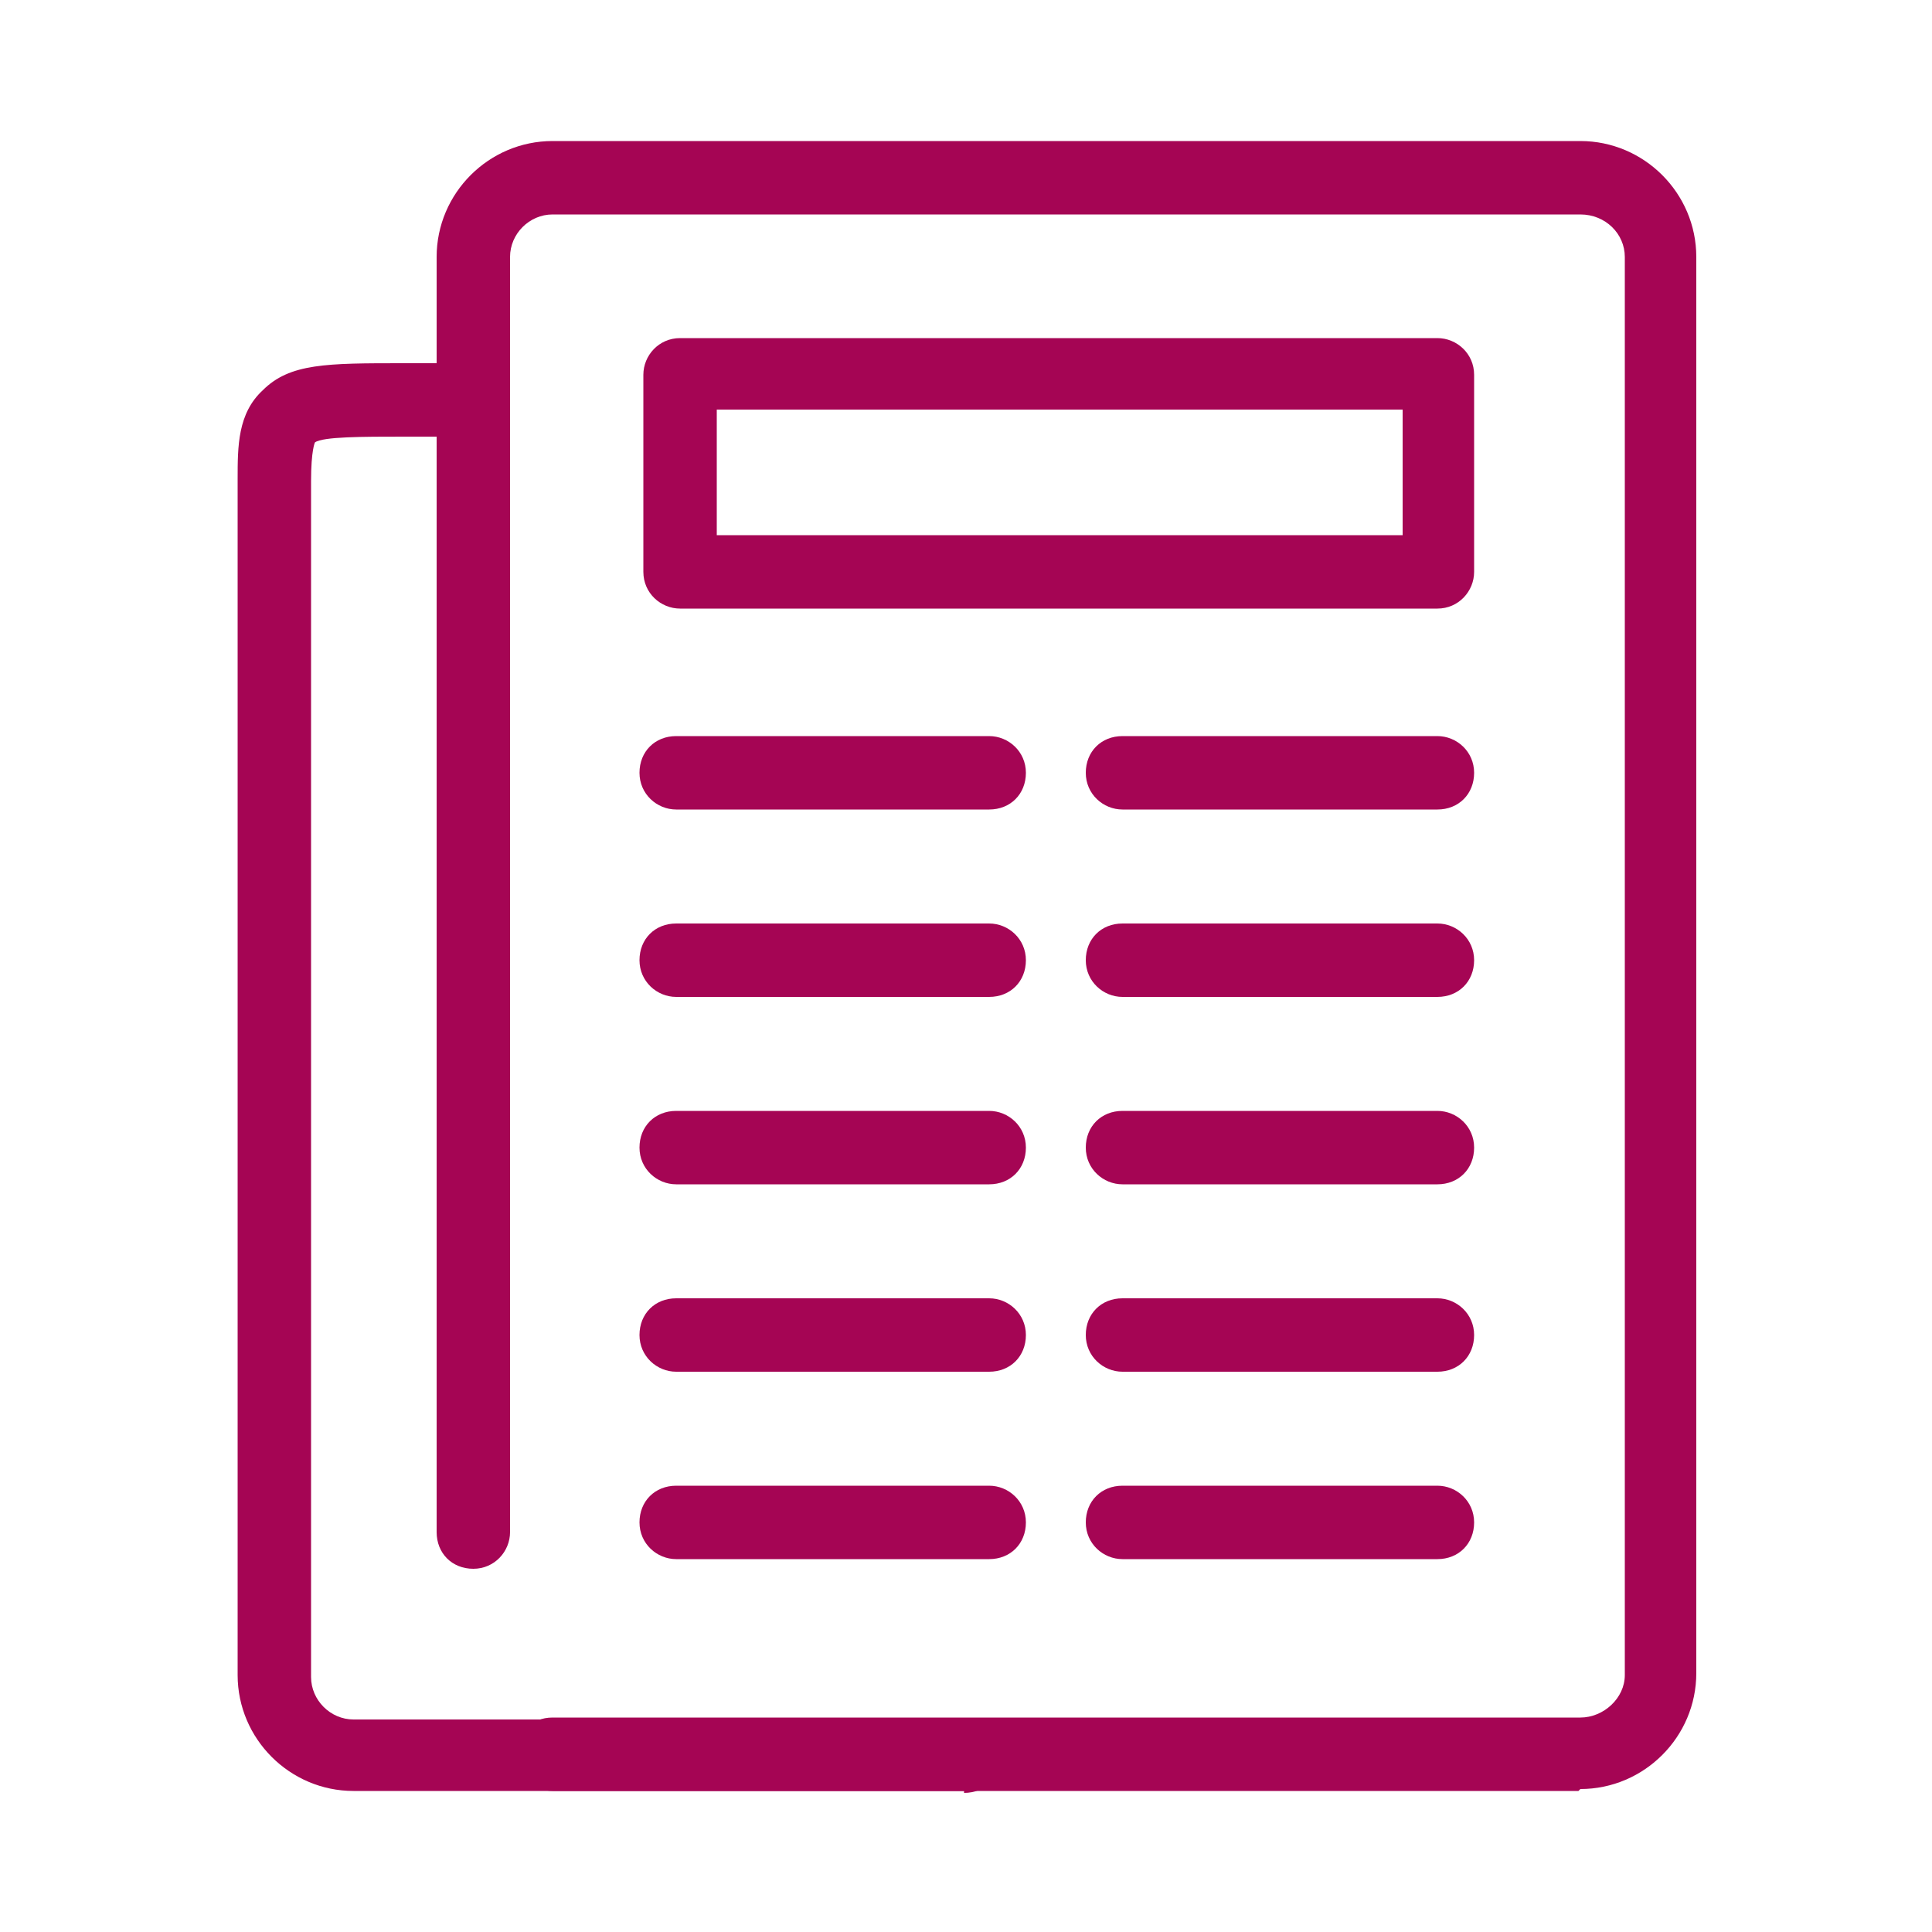
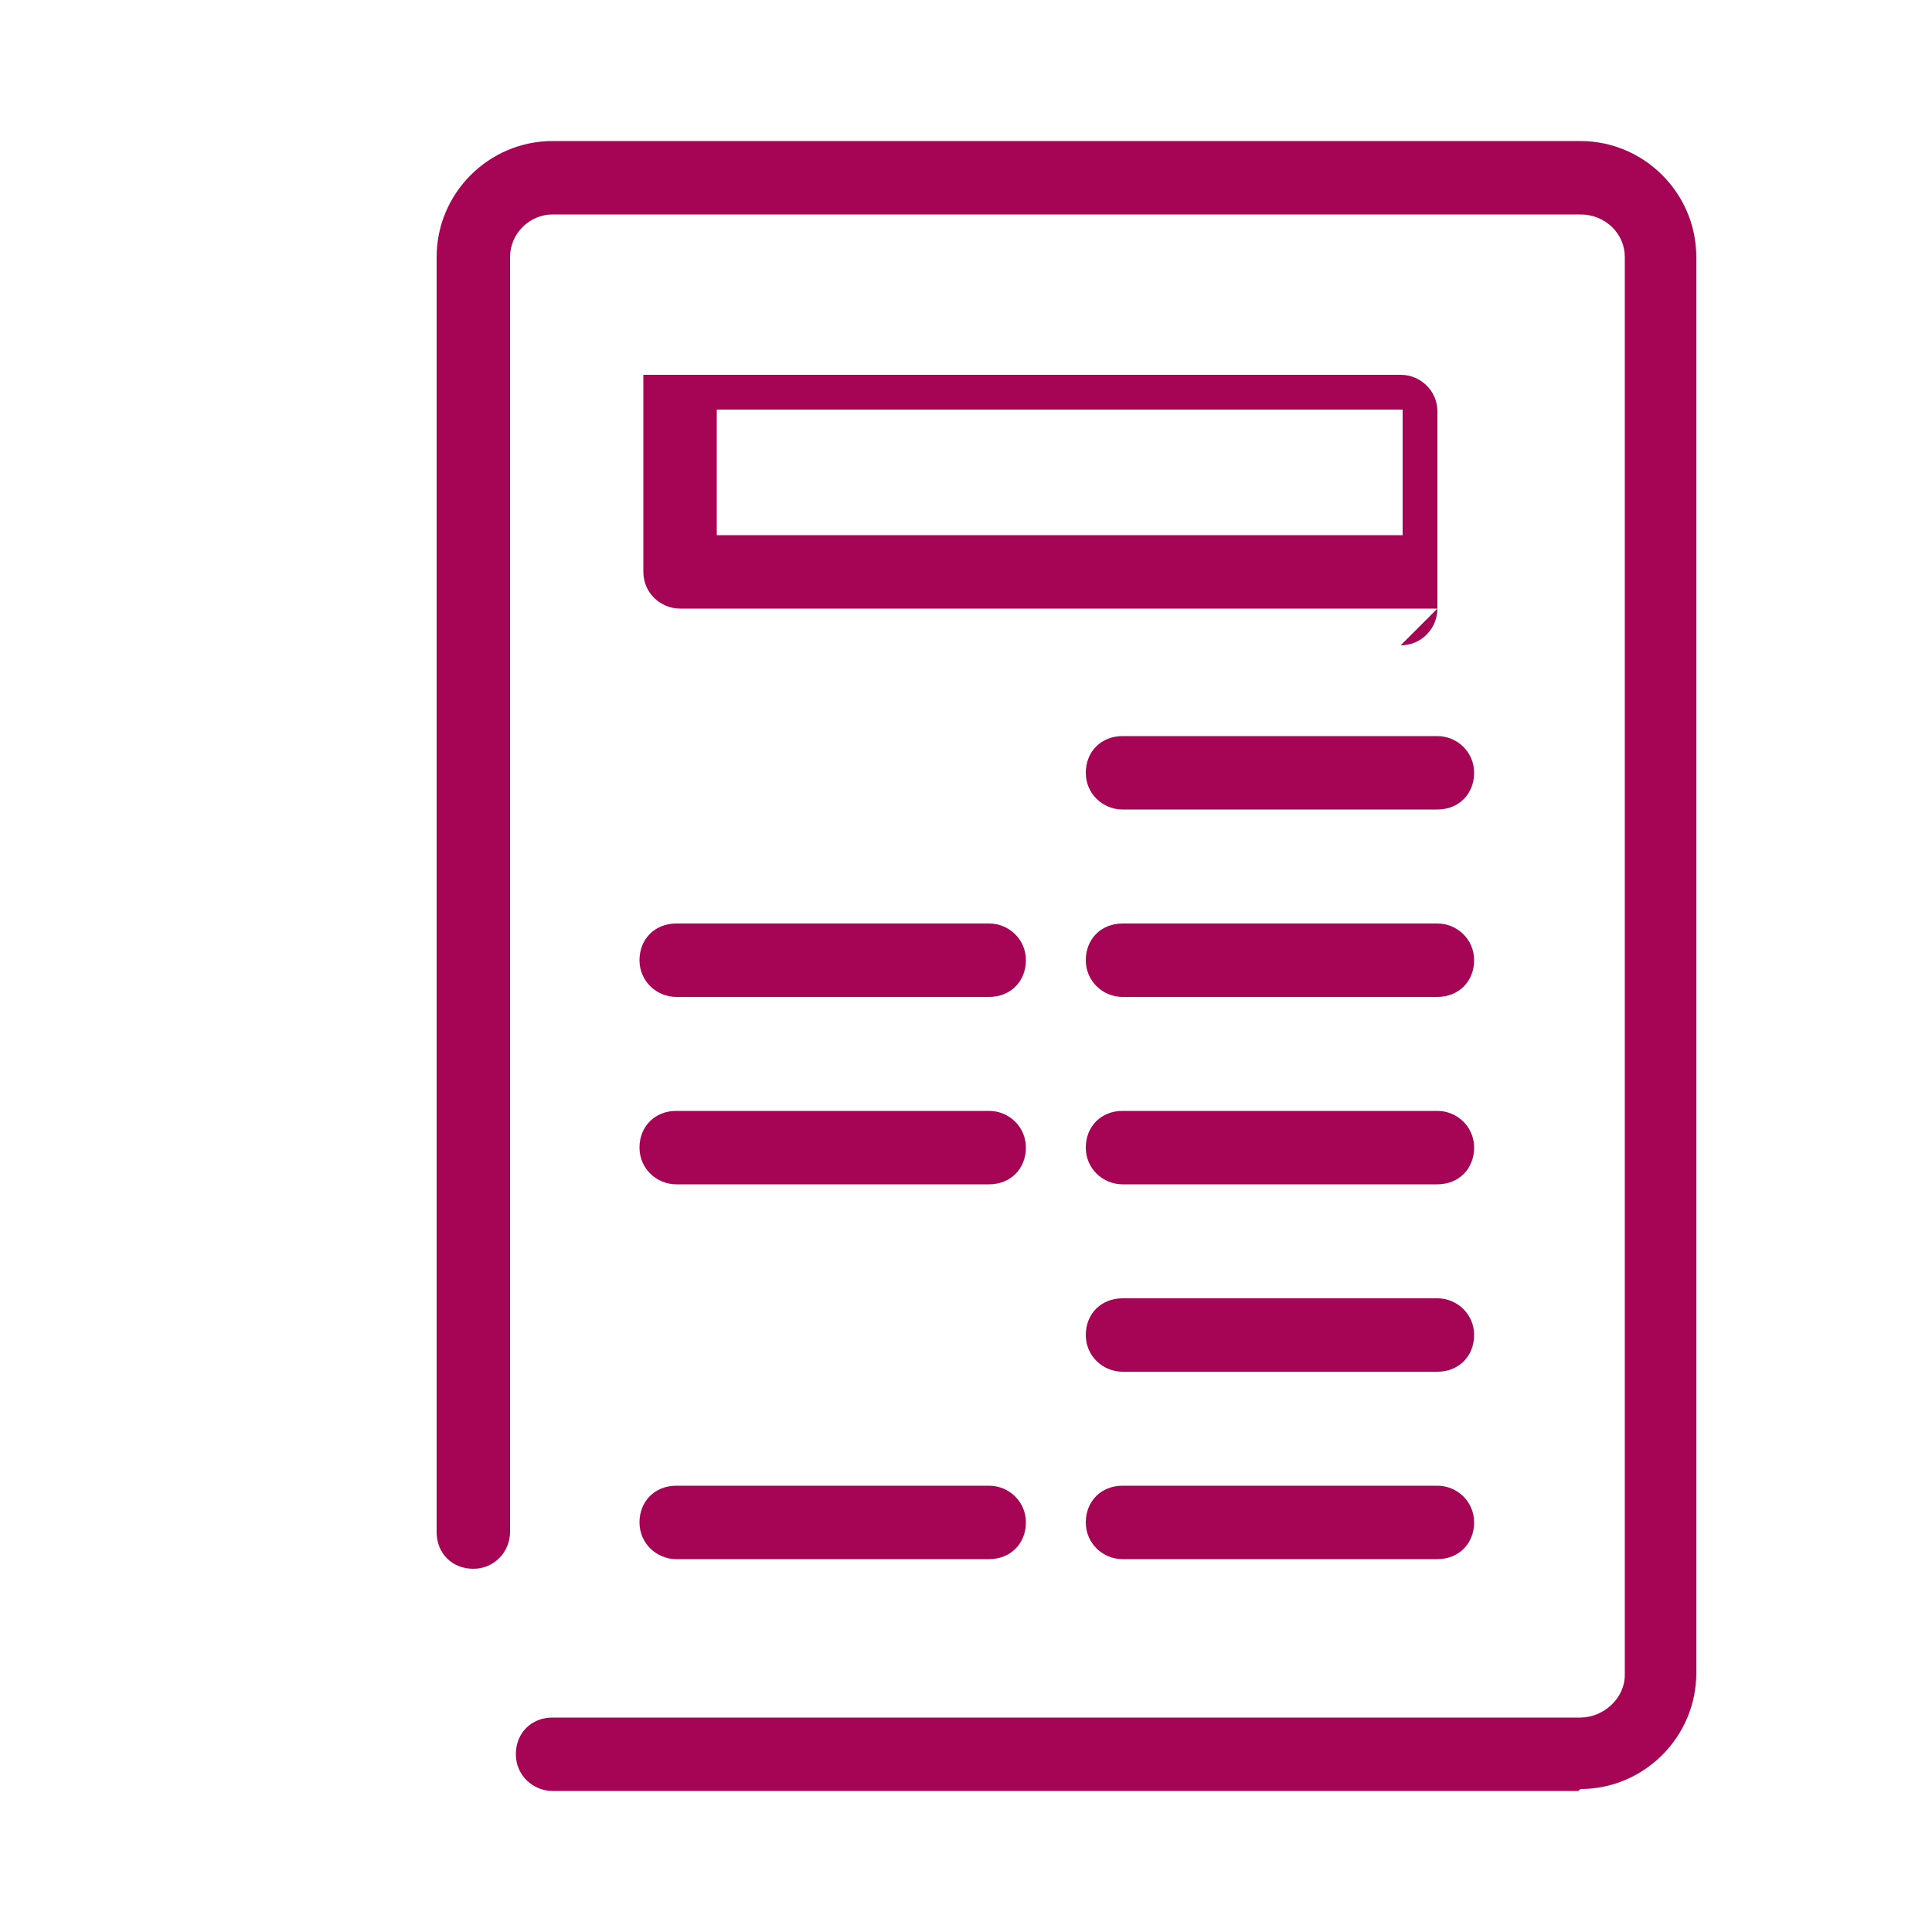
<svg xmlns="http://www.w3.org/2000/svg" id="Warstwa_1" version="1.1" viewBox="0 0 100 100">
  <defs>
    <style>
      .st0 {
        fill: #a50554;
      }
    </style>
  </defs>
  <path class="st0" d="M81.7,92.7H28.6c-1,0-1.9-.8-1.9-1.9s.8-1.9,1.9-1.9h53.2c1.2,0,2.3-1,2.3-2.2V13.3c0-1.2-1-2.2-2.3-2.2H28.6c-1.2,0-2.2,1-2.2,2.2v66c0,1-.8,1.9-1.9,1.9s-1.9-.8-1.9-1.9V13.3c0-3.3,2.7-6,6-6h53.2c3.3,0,6,2.7,6,6v73.3c0,3.3-2.7,6-6,6h0Z" />
-   <path class="st0" d="M51.2,41.9h-16.2c-1,0-1.9-.8-1.9-1.9s.8-1.9,1.9-1.9h16.2c1,0,1.9.8,1.9,1.9s-.8,1.9-1.9,1.9h0Z" />
  <path class="st0" d="M51.2,51.6h-16.2c-1,0-1.9-.8-1.9-1.9s.8-1.9,1.9-1.9h16.2c1,0,1.9.8,1.9,1.9s-.8,1.9-1.9,1.9h0Z" />
  <path class="st0" d="M51.2,61.3h-16.2c-1,0-1.9-.8-1.9-1.9s.8-1.9,1.9-1.9h16.2c1,0,1.9.8,1.9,1.9s-.8,1.9-1.9,1.9h0Z" />
-   <path class="st0" d="M51.2,71h-16.2c-1,0-1.9-.8-1.9-1.9s.8-1.9,1.9-1.9h16.2c1,0,1.9.8,1.9,1.9s-.8,1.9-1.9,1.9h0Z" />
  <path class="st0" d="M51.2,80.7h-16.2c-1,0-1.9-.8-1.9-1.9s.8-1.9,1.9-1.9h16.2c1,0,1.9.8,1.9,1.9s-.8,1.9-1.9,1.9h0Z" />
  <path class="st0" d="M74.4,41.9h-16.3c-1,0-1.9-.8-1.9-1.9s.8-1.9,1.9-1.9h16.3c1,0,1.9.8,1.9,1.9s-.8,1.9-1.9,1.9h0Z" />
  <path class="st0" d="M74.4,51.6h-16.3c-1,0-1.9-.8-1.9-1.9s.8-1.9,1.9-1.9h16.3c1,0,1.9.8,1.9,1.9s-.8,1.9-1.9,1.9h0Z" />
  <path class="st0" d="M74.4,61.3h-16.3c-1,0-1.9-.8-1.9-1.9s.8-1.9,1.9-1.9h16.3c1,0,1.9.8,1.9,1.9s-.8,1.9-1.9,1.9h0Z" />
  <path class="st0" d="M74.4,71h-16.3c-1,0-1.9-.8-1.9-1.9s.8-1.9,1.9-1.9h16.3c1,0,1.9.8,1.9,1.9s-.8,1.9-1.9,1.9h0Z" />
  <path class="st0" d="M74.4,80.7h-16.3c-1,0-1.9-.8-1.9-1.9s.8-1.9,1.9-1.9h16.3c1,0,1.9.8,1.9,1.9s-.8,1.9-1.9,1.9h0Z" />
-   <path class="st0" d="M49.9,92.7h-31.6c-3.3,0-6-2.7-6-6V24.8c0-1.7,0-3.4,1.3-4.6,1.4-1.4,3.3-1.4,7.3-1.4h2.2s0,0,0,0c1,0,1.9.8,1.9,1.9,0,1-.8,1.9-1.9,1.9h-2.2c-2.1,0-4.2,0-4.6.3,0,0-.2.4-.2,2v61.9c0,1.2,1,2.2,2.2,2.2h31.6c1,0,1.9.8,1.9,1.9s-.8,1.9-1.9,1.9h0Z" />
-   <path class="st0" d="M74.4,31.5h-39.2c-1,0-1.9-.8-1.9-1.9v-10.2c0-1,.8-1.9,1.9-1.9h39.2c1,0,1.9.8,1.9,1.9v10.2c0,1-.8,1.9-1.9,1.9h0ZM37.1,27.7h35.5v-6.5h-35.5v6.5h0Z" />
+   <path class="st0" d="M74.4,31.5h-39.2c-1,0-1.9-.8-1.9-1.9v-10.2h39.2c1,0,1.9.8,1.9,1.9v10.2c0,1-.8,1.9-1.9,1.9h0ZM37.1,27.7h35.5v-6.5h-35.5v6.5h0Z" />
</svg>